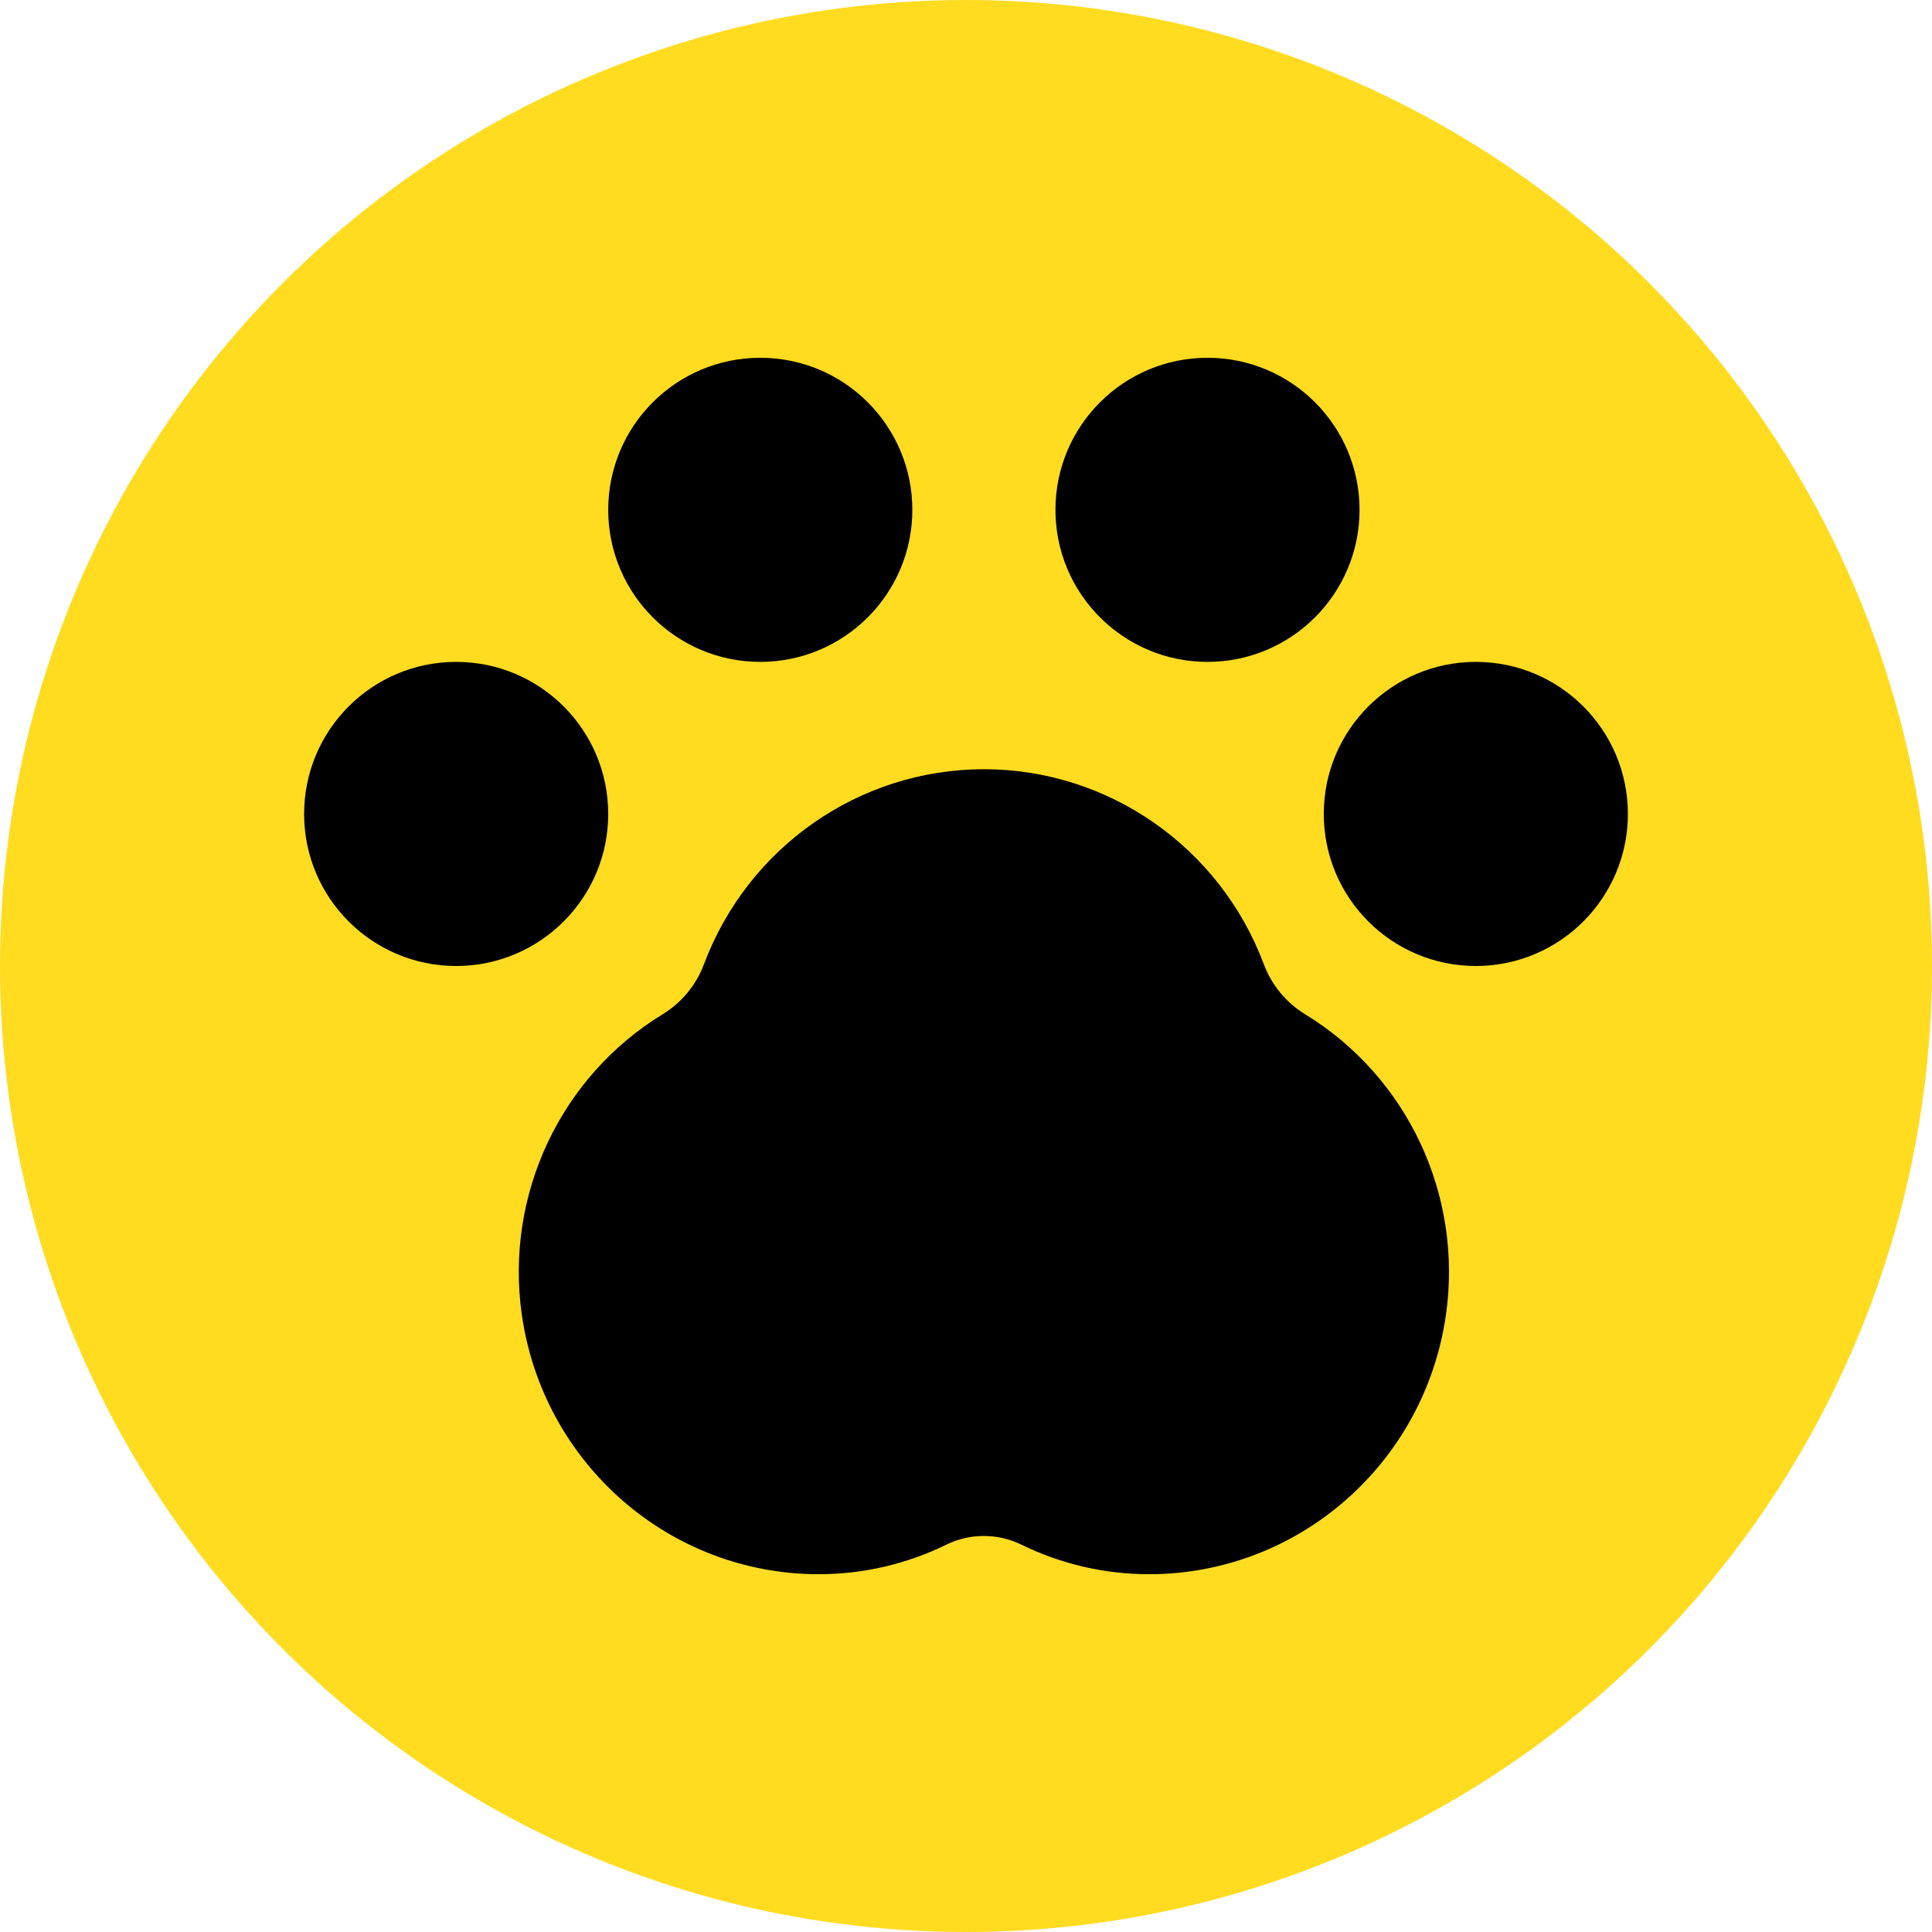
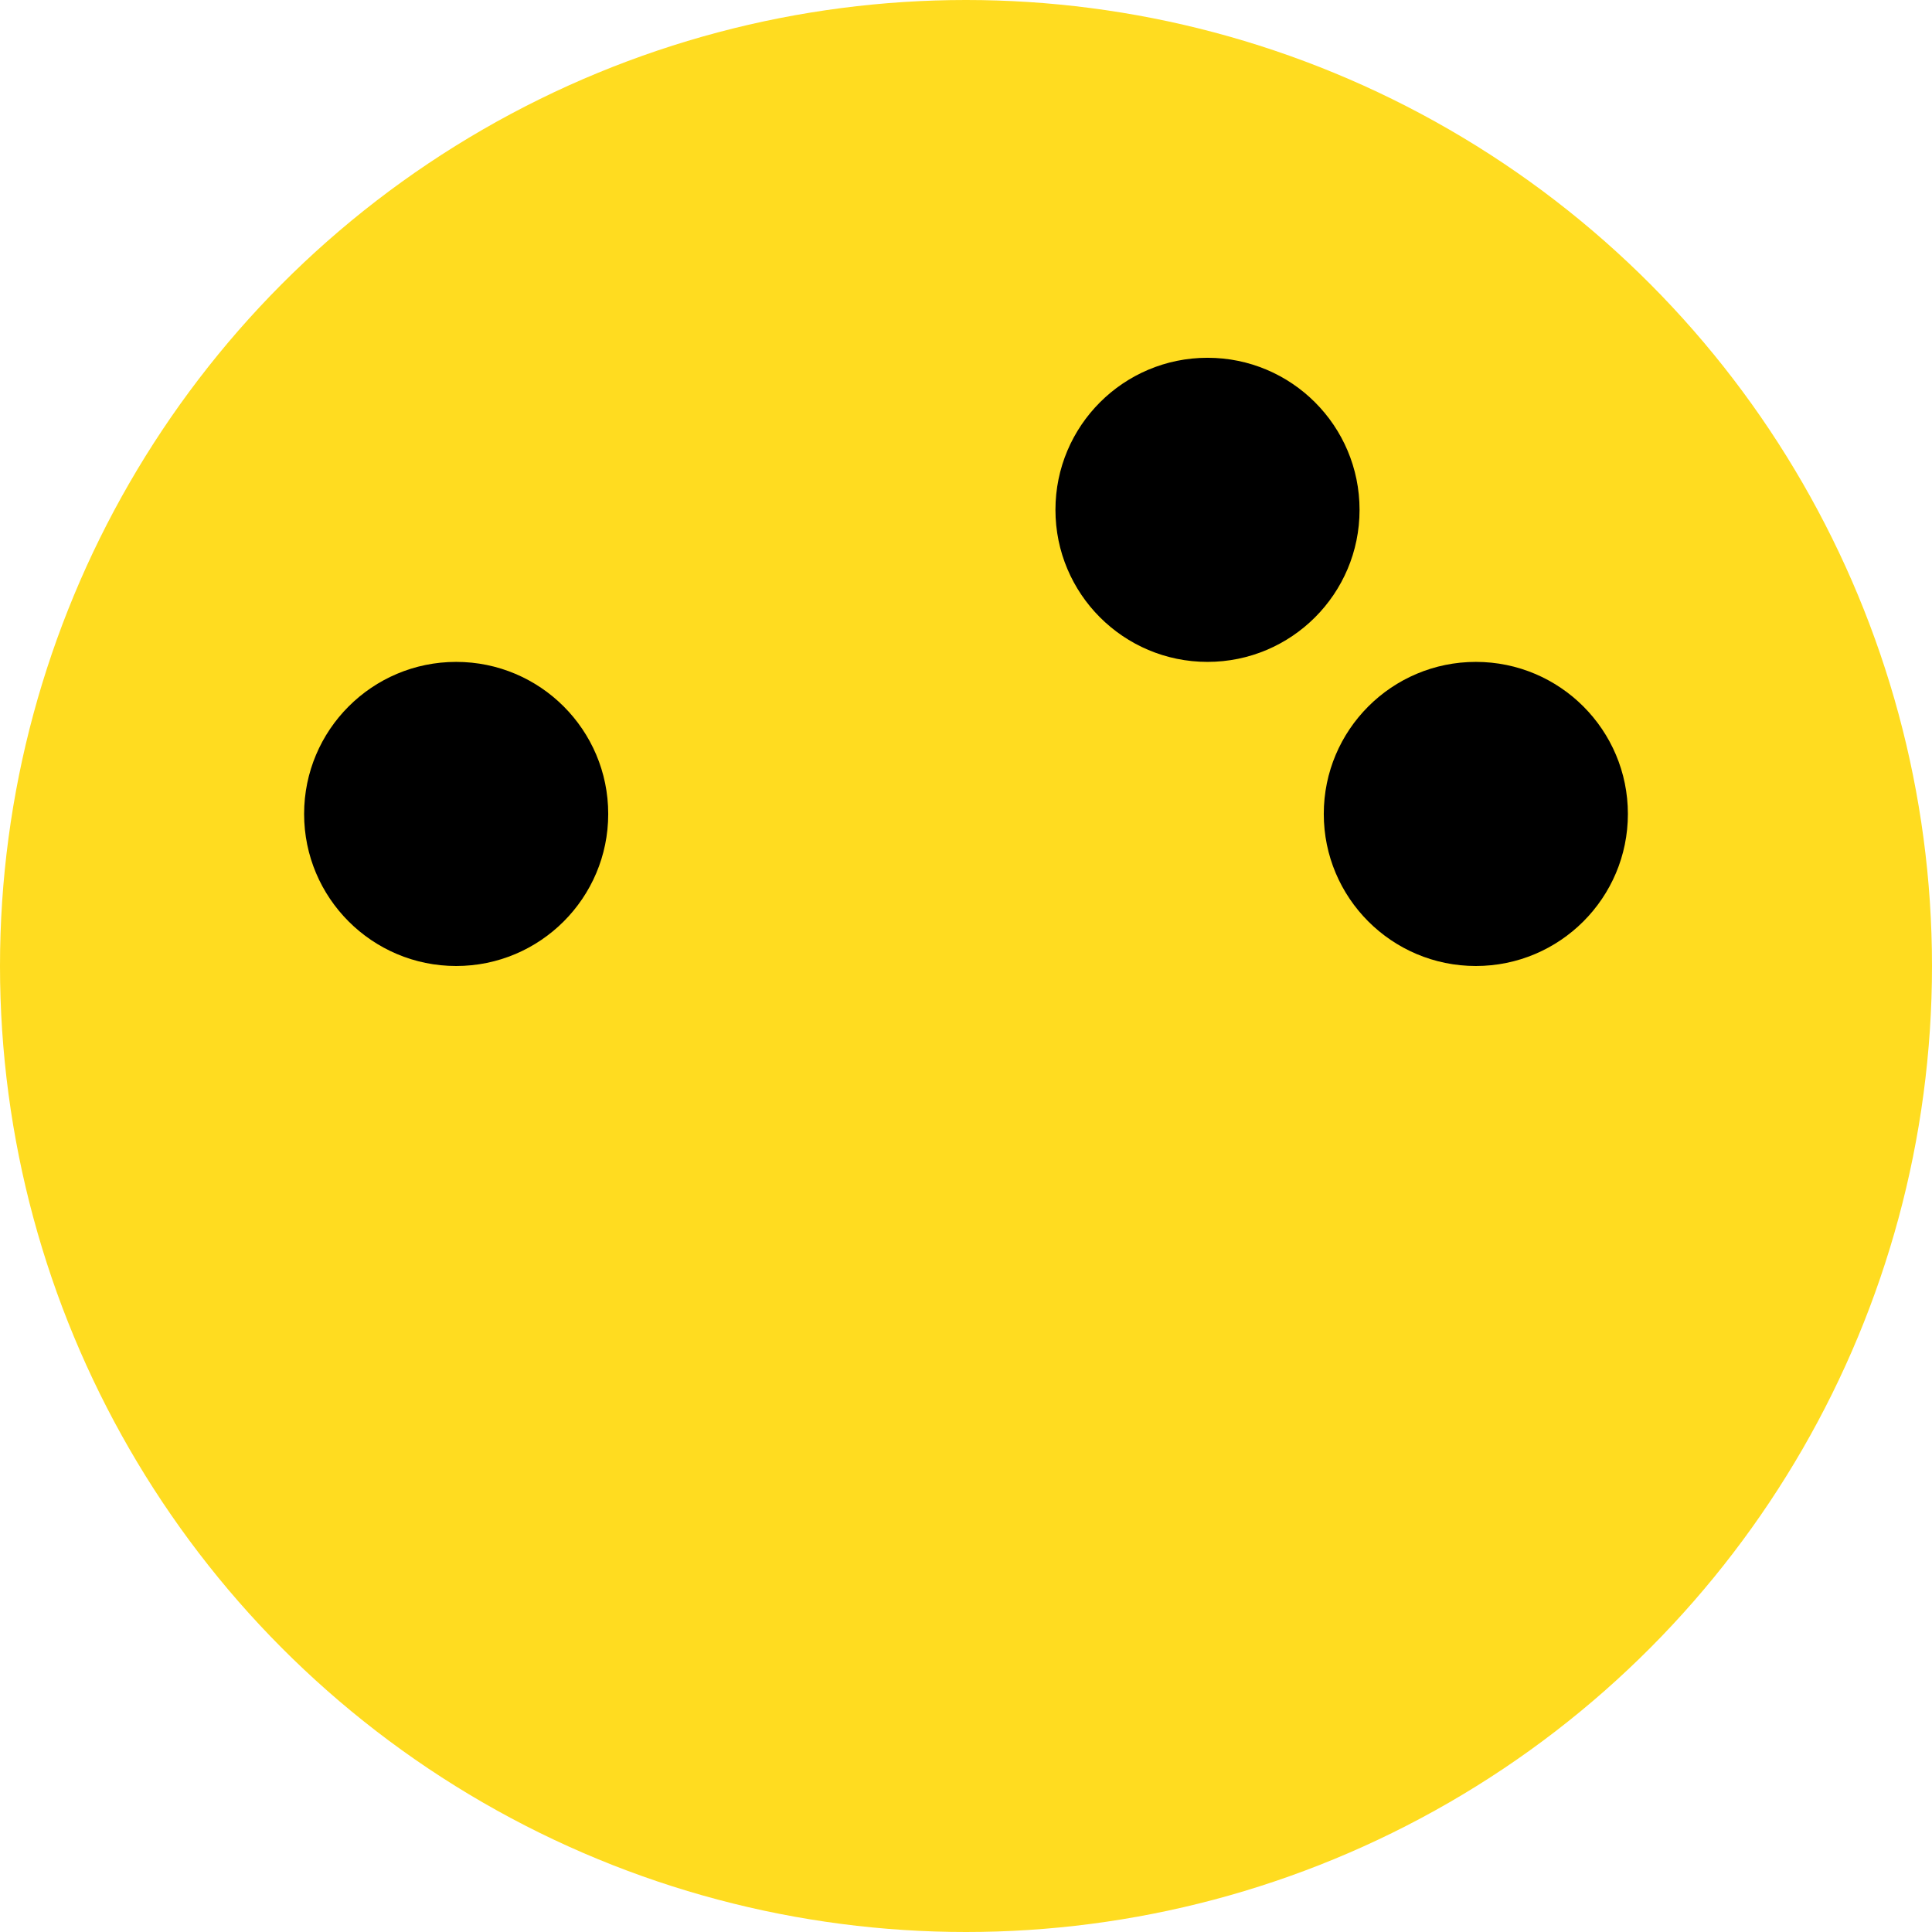
<svg xmlns="http://www.w3.org/2000/svg" width="108px" height="108px" viewBox="0 0 108 108" version="1.1">
  <title>ico/camper/Pet</title>
  <g id="ico/camper/Pet" stroke="none" stroke-width="1" fill="none" fill-rule="evenodd">
    <g id="Group" fill="#FFDC20" fill-rule="nonzero">
      <g id="ico/bg/Oval">
        <circle id="Oval" cx="54" cy="54" r="54" />
      </g>
    </g>
    <g id="Group" transform="translate(17, 20)" fill="#000000" fill-rule="nonzero">
      <path d="M8.5,17 C3.806,17 0,20.806 0,25.5 C0,30.194 3.806,34 8.5,34 C13.194,34 17,30.194 17,25.5 C17,20.806 13.194,17 8.5,17 Z" id="Path" />
-       <path d="M25.5,0 C20.806,0 17,3.806 17,8.5 C17,13.194 20.806,17 25.5,17 C30.194,17 34,13.194 34,8.5 C34,3.806 30.194,0 25.5,0 Z" id="Path-Copy" />
-       <path d="M38.001,23 C31.039,23.002 24.809,27.348 22.348,33.91 C21.911,35.07 21.102,36.05 20.051,36.692 C14.322,40.19 11.221,46.801 12.169,53.484 C13.351,61.812 20.424,68.001 28.772,68 C31.248,68 33.692,67.432 35.919,66.339 C37.232,65.703 38.769,65.703 40.09,66.344 C42.309,67.432 44.752,68 47.229,68 C55.575,68.001 62.648,61.813 63.831,53.487 C64.78,46.803 61.68,40.192 55.95,36.692 C54.9,36.05 54.09,35.07 53.652,33.908 C51.193,27.348 44.963,23.002 38.001,23 Z" id="Path" />
      <path d="M65.5,17 C60.806,17 57,20.806 57,25.5 C57,30.194 60.806,34 65.5,34 C70.194,34 74,30.194 74,25.5 C74,20.806 70.194,17 65.5,17 Z" id="Path" transform="translate(65.5, 25.5) scale(-1, -1) translate(-65.5, -25.5) " />
      <path d="M50.5,0 C45.806,0 42,3.806 42,8.5 C42,13.194 45.806,17 50.5,17 C55.194,17 59,13.194 59,8.5 C59,3.806 55.194,0 50.5,0 Z" id="Path-Copy" transform="translate(50.5, 8.5) scale(-1, -1) translate(-50.5, -8.5) " />
    </g>
  </g>
</svg>